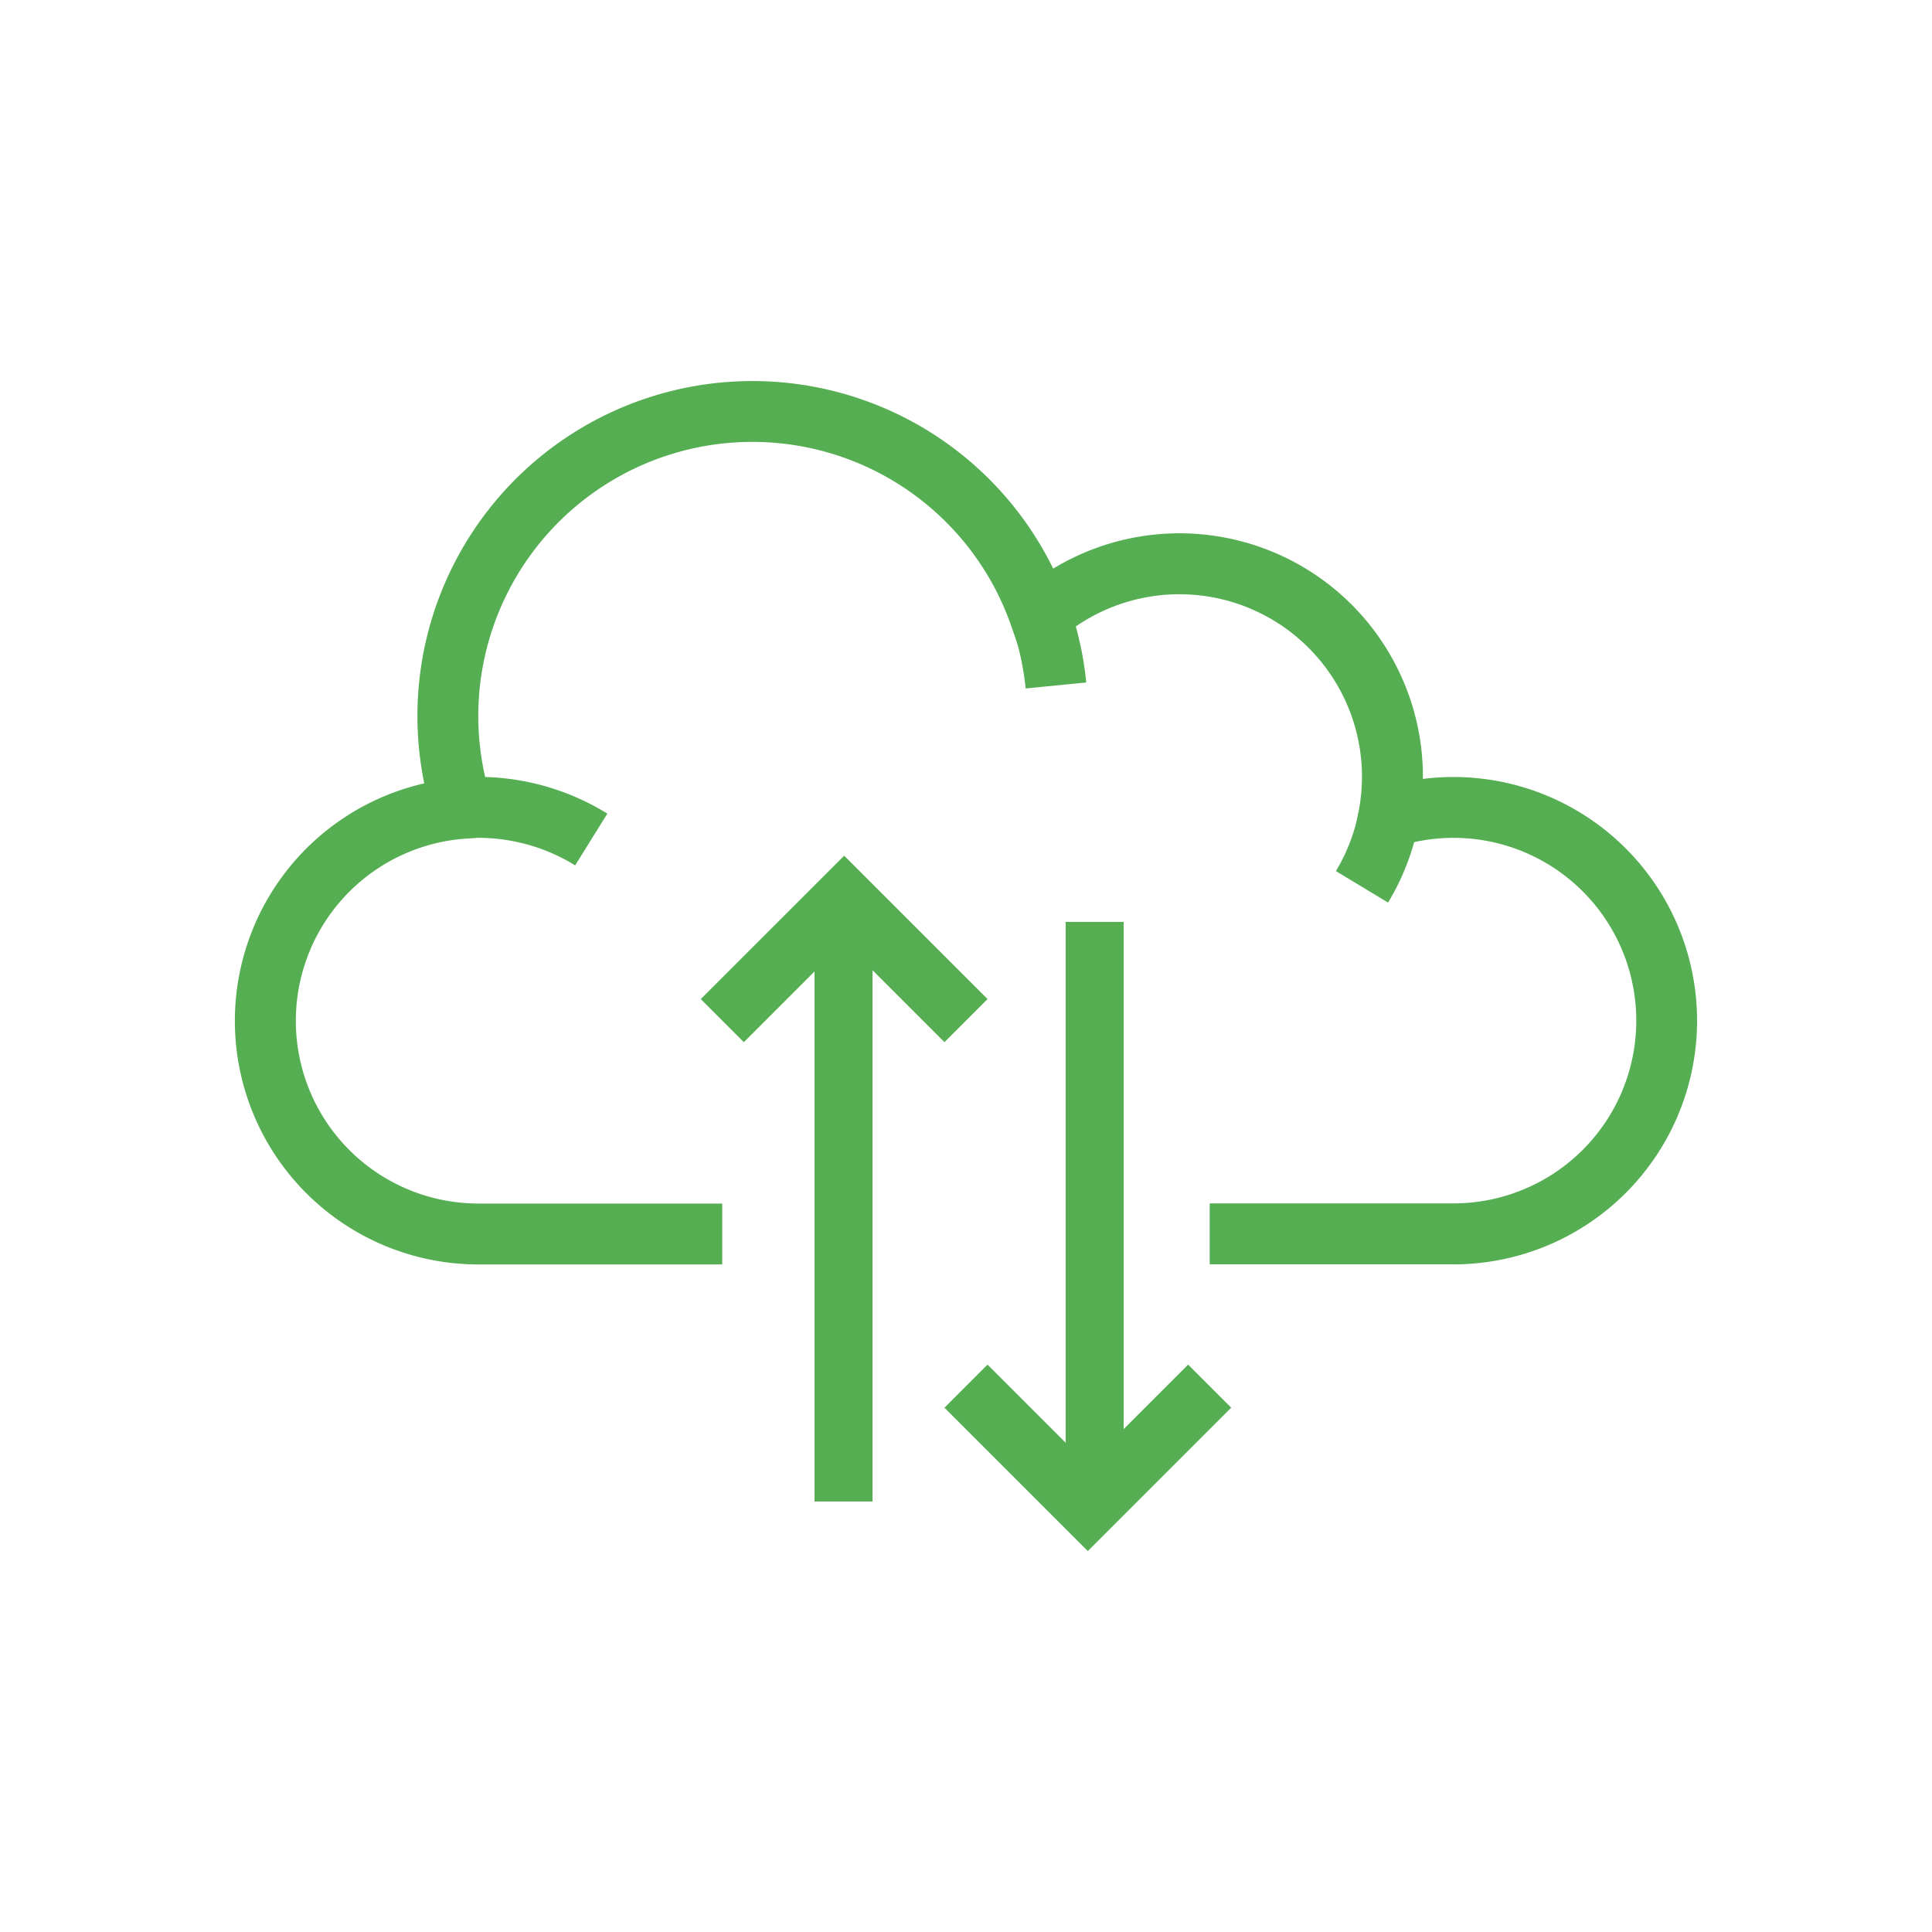
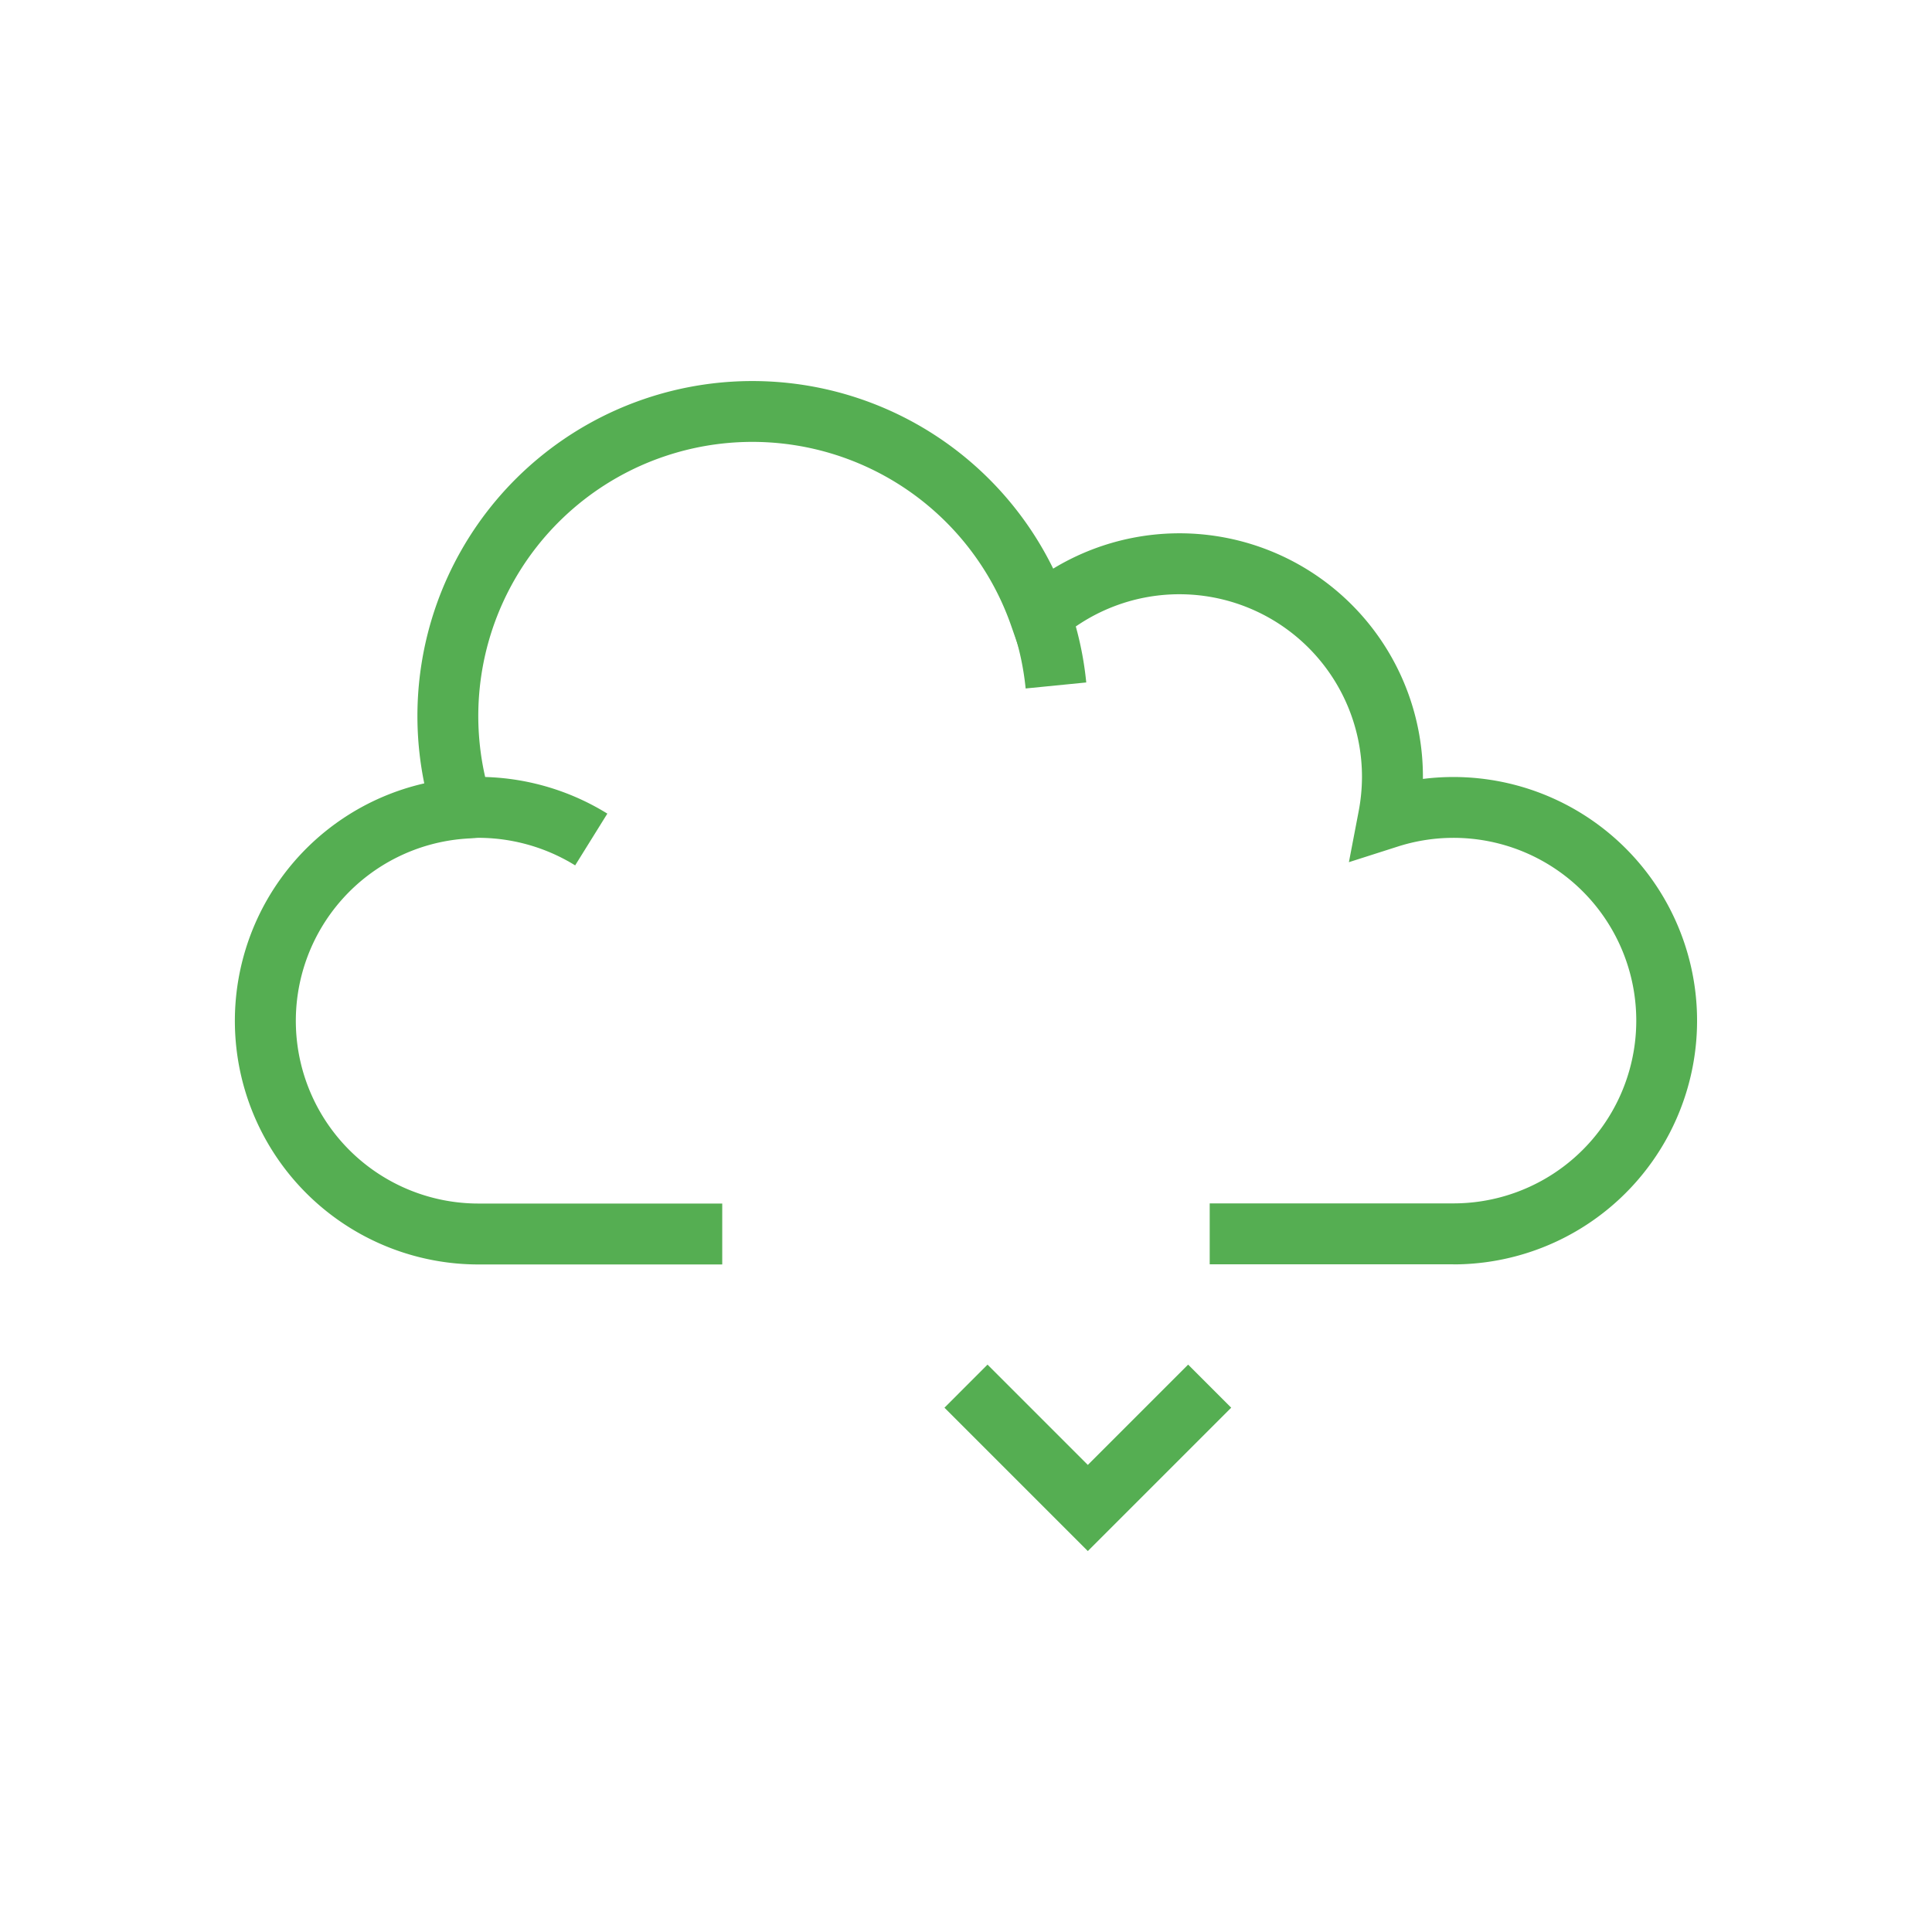
<svg xmlns="http://www.w3.org/2000/svg" width="100" height="100" viewBox="0 0 100 100">
  <g data-name="Group 210-inner" fill="#55ae52">
    <path data-name="Path 5342" d="M75.227 65.441H62.614v-3.154h12.613a9.46 9.46 0 10-2.877-18.47l-2.531.809.5-2.608a9.634 9.634 0 00.177-1.8 9.451 9.451 0 00-15.636-7.155l-1.755 1.517-.766-2.188a14.186 14.186 0 00-26.914 8.97l.6 1.9-1.985.151a9.455 9.455 0 00.73 18.882h12.613v3.153h-12.61a12.608 12.608 0 01-2.813-24.9 17.338 17.338 0 0132.553-11.116A12.6 12.6 0 0173.65 40.217v.1a12.613 12.613 0 111.577 25.127z" />
    <path data-name="Path 5343" d="M29.77 44.792a9.545 9.545 0 00-5.728-1.4l-.24-3.144a12.7 12.7 0 017.634 1.865z" />
    <path data-name="Path 5344" d="M53.087 35.635a14.135 14.135 0 00-.719-3.256l2.975-1.042a17.2 17.2 0 01.881 3.987z" />
-     <path data-name="Path 5345" d="M71.846 46.717l-2.7-1.63a9.332 9.332 0 001.178-3.07l3.1.6a12.492 12.492 0 01-1.578 4.1z" />
-     <path data-name="Rectangle 65" d="M42.16 46.717h3v31h-3z" />
-     <path data-name="Rectangle 66" d="M55.16 47.717h3v30h-3z" />
-     <path data-name="Path 5346" d="M48.885 53.942l-5.192-5.192-5.192 5.192-2.229-2.23 7.422-7.421 7.421 7.421z" />
    <path data-name="Path 5347" d="M56.306 80.283l-7.421-7.421 2.229-2.23 5.192 5.192 5.192-5.192 2.229 2.23z" />
  </g>
  <path data-name="Group 210-area" fill="none" d="M0 0h100v100H0z" />
</svg>